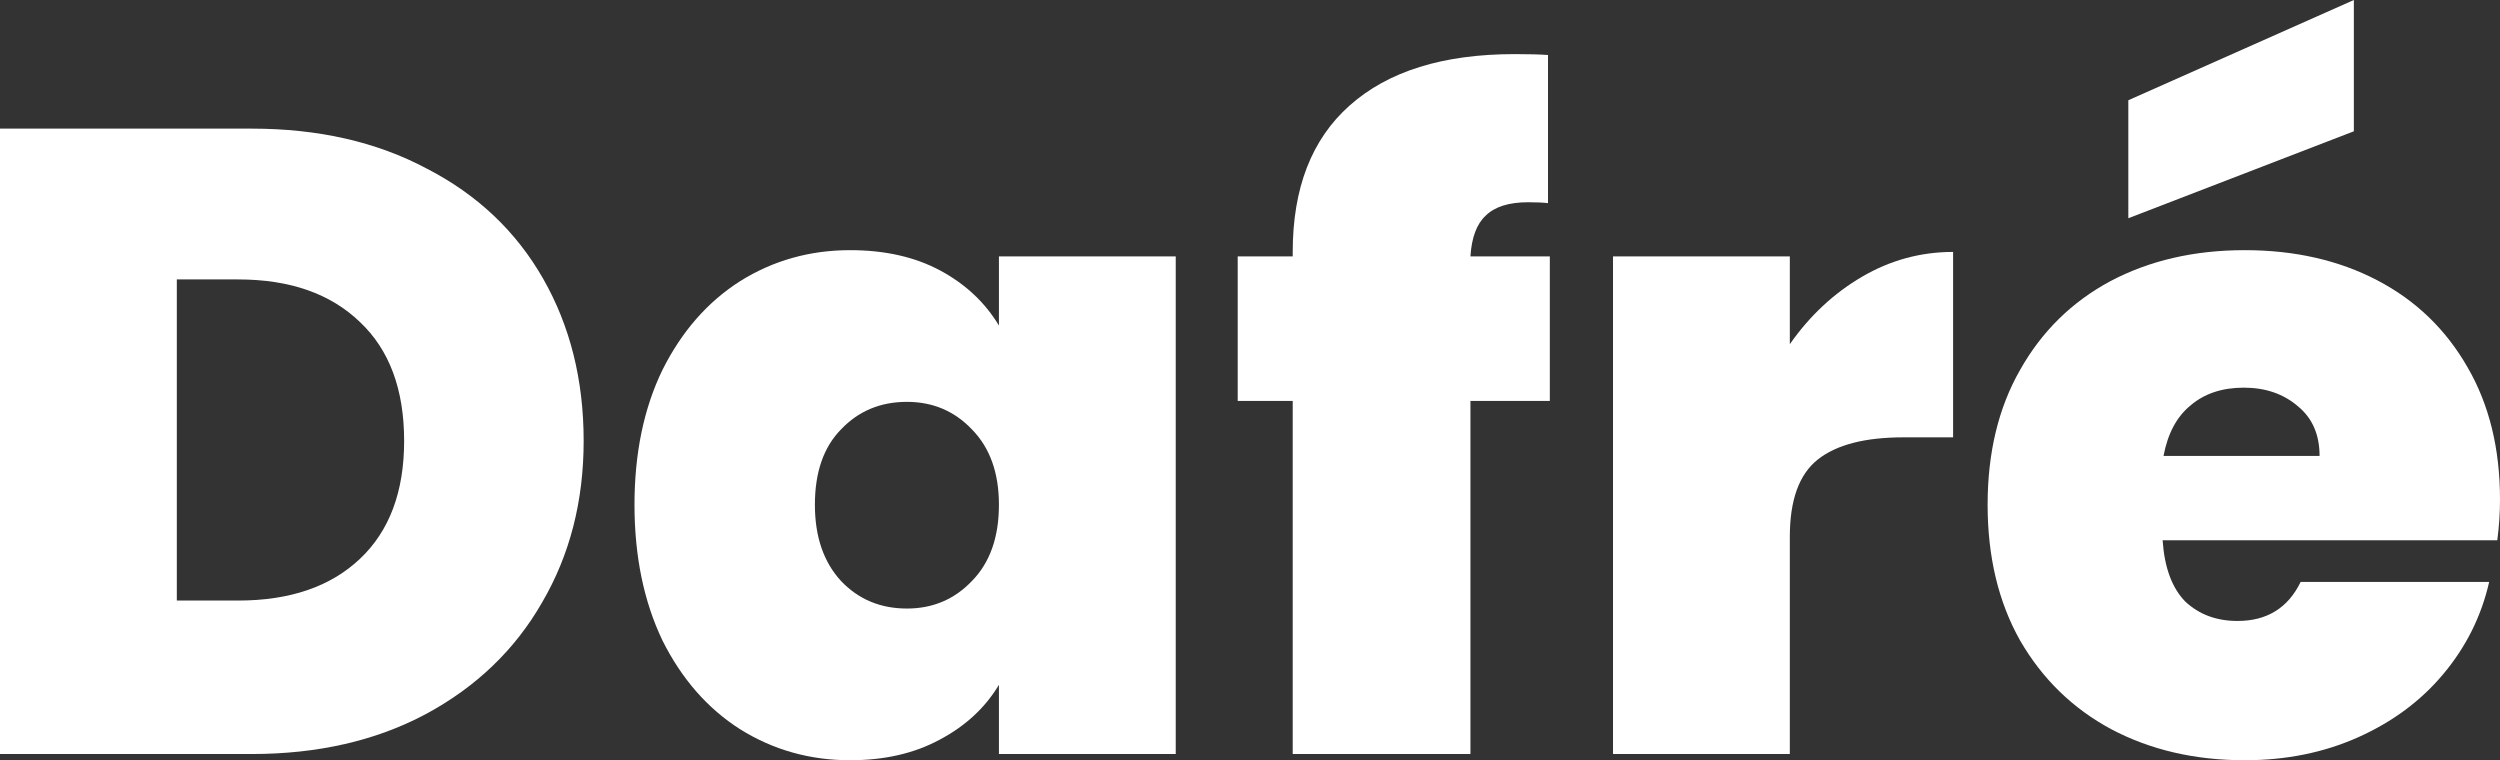
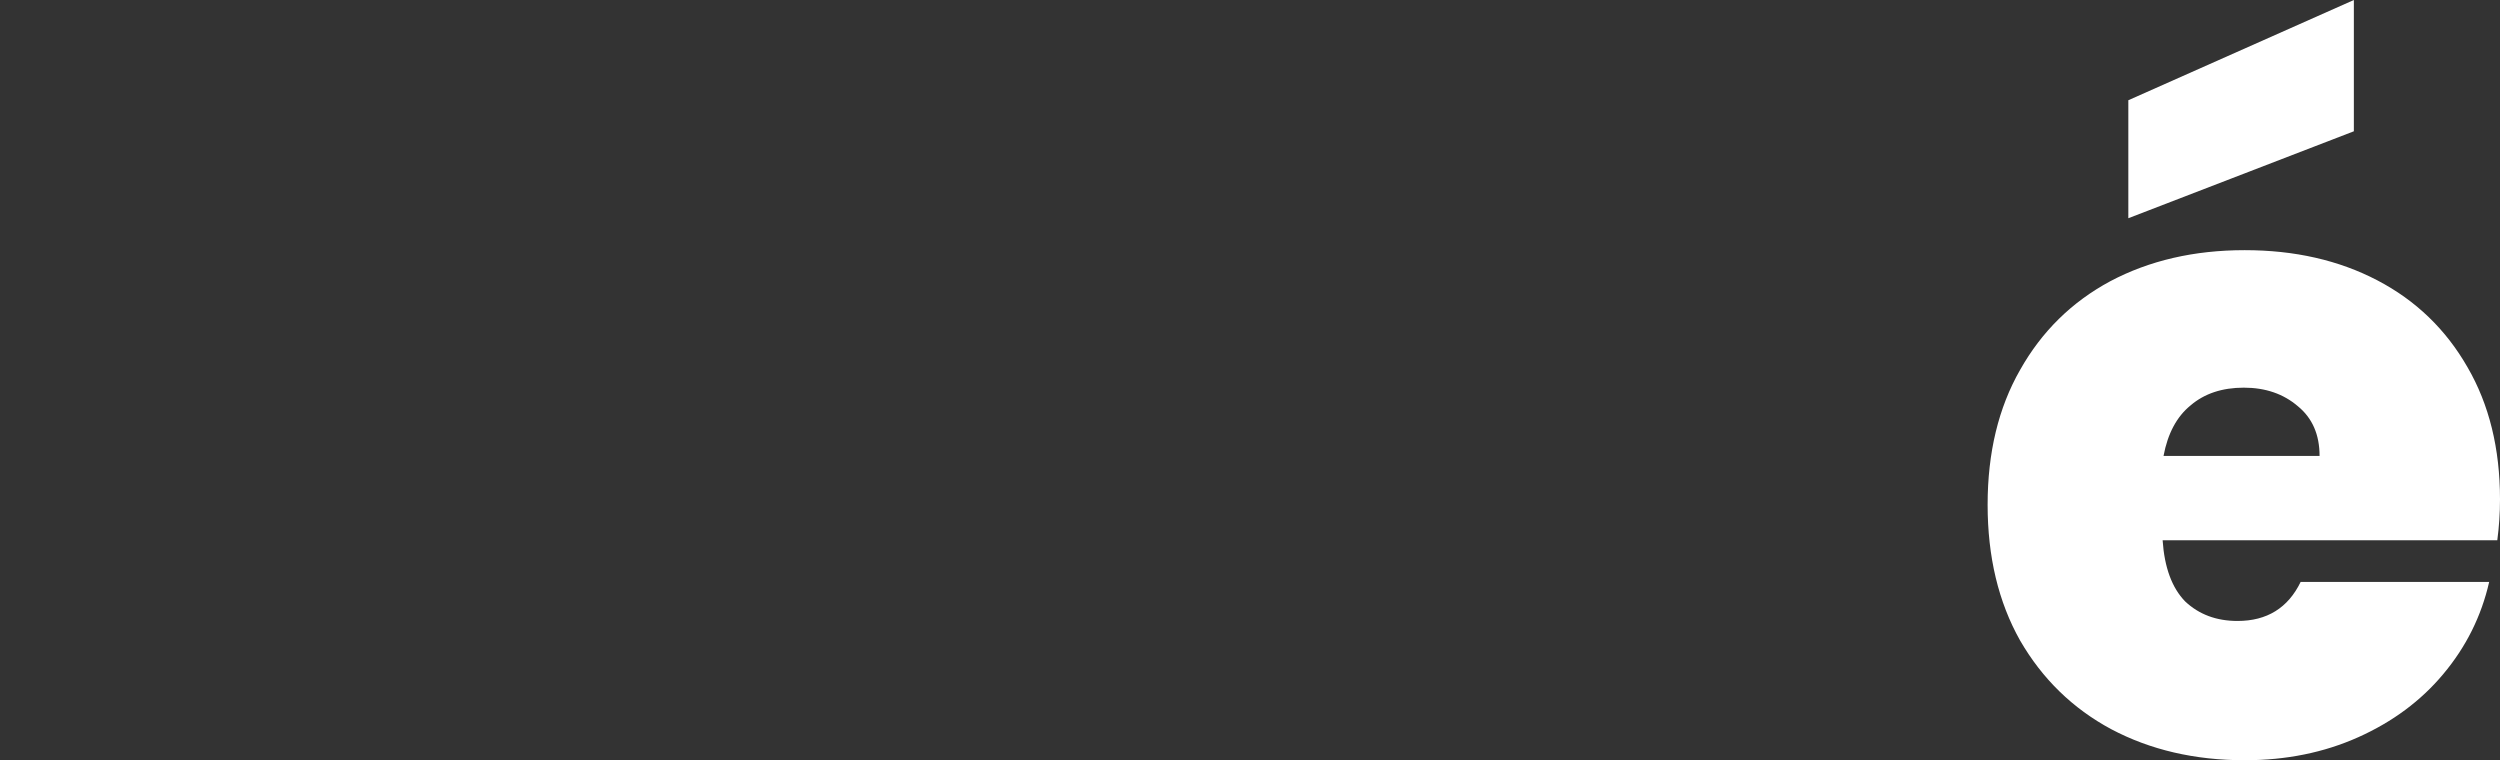
<svg xmlns="http://www.w3.org/2000/svg" width="171" height="52" viewBox="0 0 171 52" fill="none">
  <rect x="0" y="0" width="171" height="52" fill="#333333" stroke="none" />
-   <path d="M17.215 8.798C21.781 8.798 25.771 9.708 29.185 11.529C32.641 13.308 35.294 15.816 37.145 19.052C38.996 22.289 39.922 25.99 39.922 30.156C39.922 34.282 38.976 37.963 37.083 41.2C35.232 44.436 32.579 46.984 29.124 48.845C25.709 50.665 21.74 51.575 17.215 51.575H0V8.798H17.215ZM16.29 41.078C19.827 41.078 22.604 40.128 24.619 38.226C26.635 36.325 27.643 33.635 27.643 30.156C27.643 26.637 26.635 23.927 24.619 22.026C22.604 20.084 19.827 19.113 16.29 19.113H12.094V41.078H16.29Z" fill="white" />
-   <path d="M43.399 34.525C43.399 31.006 44.036 27.931 45.312 25.302C46.628 22.673 48.397 20.65 50.618 19.235C52.88 17.819 55.39 17.111 58.146 17.111C60.532 17.111 62.588 17.576 64.316 18.506C66.044 19.437 67.38 20.691 68.327 22.268V17.536H80.42V51.575H68.327V46.843C67.38 48.42 66.023 49.674 64.254 50.604C62.527 51.535 60.49 52 58.146 52C55.39 52 52.88 51.292 50.618 49.876C48.397 48.461 46.628 46.438 45.312 43.809C44.036 41.139 43.399 38.044 43.399 34.525ZM68.327 34.525C68.327 32.341 67.71 30.622 66.476 29.368C65.283 28.114 63.802 27.487 62.033 27.487C60.223 27.487 58.722 28.114 57.529 29.368C56.336 30.581 55.739 32.3 55.739 34.525C55.739 36.709 56.336 38.449 57.529 39.743C58.722 40.997 60.223 41.624 62.033 41.624C63.802 41.624 65.283 40.997 66.476 39.743C67.71 38.489 68.327 36.75 68.327 34.525Z" fill="white" />
-   <path d="M106.008 27.426H100.578V51.575H88.422V27.426H84.659V17.536H88.422V17.232C88.422 12.864 89.718 9.526 92.31 7.221C94.942 4.874 98.706 3.701 103.601 3.701C104.589 3.701 105.35 3.722 105.884 3.762V13.895C105.555 13.854 105.103 13.834 104.527 13.834C103.211 13.834 102.244 14.138 101.627 14.745C101.01 15.311 100.66 16.241 100.578 17.536H106.008V27.426Z" fill="white" />
-   <path d="M122.424 23.543C123.781 21.601 125.426 20.064 127.36 18.931C129.293 17.799 131.37 17.232 133.592 17.232V29.914H130.198C127.565 29.914 125.612 30.419 124.336 31.431C123.061 32.442 122.424 34.202 122.424 36.709V51.575H110.33V17.536H122.424V23.543Z" fill="white" />
  <path d="M171 34.161C171 35.091 170.938 36.022 170.815 36.952H147.923C148.047 38.813 148.561 40.209 149.466 41.139C150.412 42.029 151.605 42.474 153.045 42.474C155.06 42.474 156.5 41.584 157.364 39.804H170.26C169.725 42.15 168.676 44.254 167.113 46.114C165.591 47.935 163.657 49.371 161.313 50.422C158.968 51.474 156.376 52 153.538 52C150.124 52 147.08 51.292 144.406 49.876C141.773 48.461 139.696 46.438 138.174 43.809C136.693 41.179 135.953 38.085 135.953 34.525C135.953 30.965 136.693 27.891 138.174 25.302C139.655 22.673 141.712 20.65 144.344 19.235C147.018 17.819 150.083 17.111 153.538 17.111C156.952 17.111 159.976 17.799 162.608 19.174C165.241 20.549 167.298 22.531 168.779 25.12C170.26 27.669 171 30.682 171 34.161ZM158.659 31.188C158.659 29.732 158.166 28.599 157.179 27.79C156.191 26.941 154.957 26.516 153.476 26.516C151.996 26.516 150.782 26.92 149.836 27.729C148.89 28.498 148.273 29.651 147.985 31.188H158.659ZM161.004 8.98L145.578 14.927V6.856L161.004 0V8.98Z" fill="white" />
</svg>